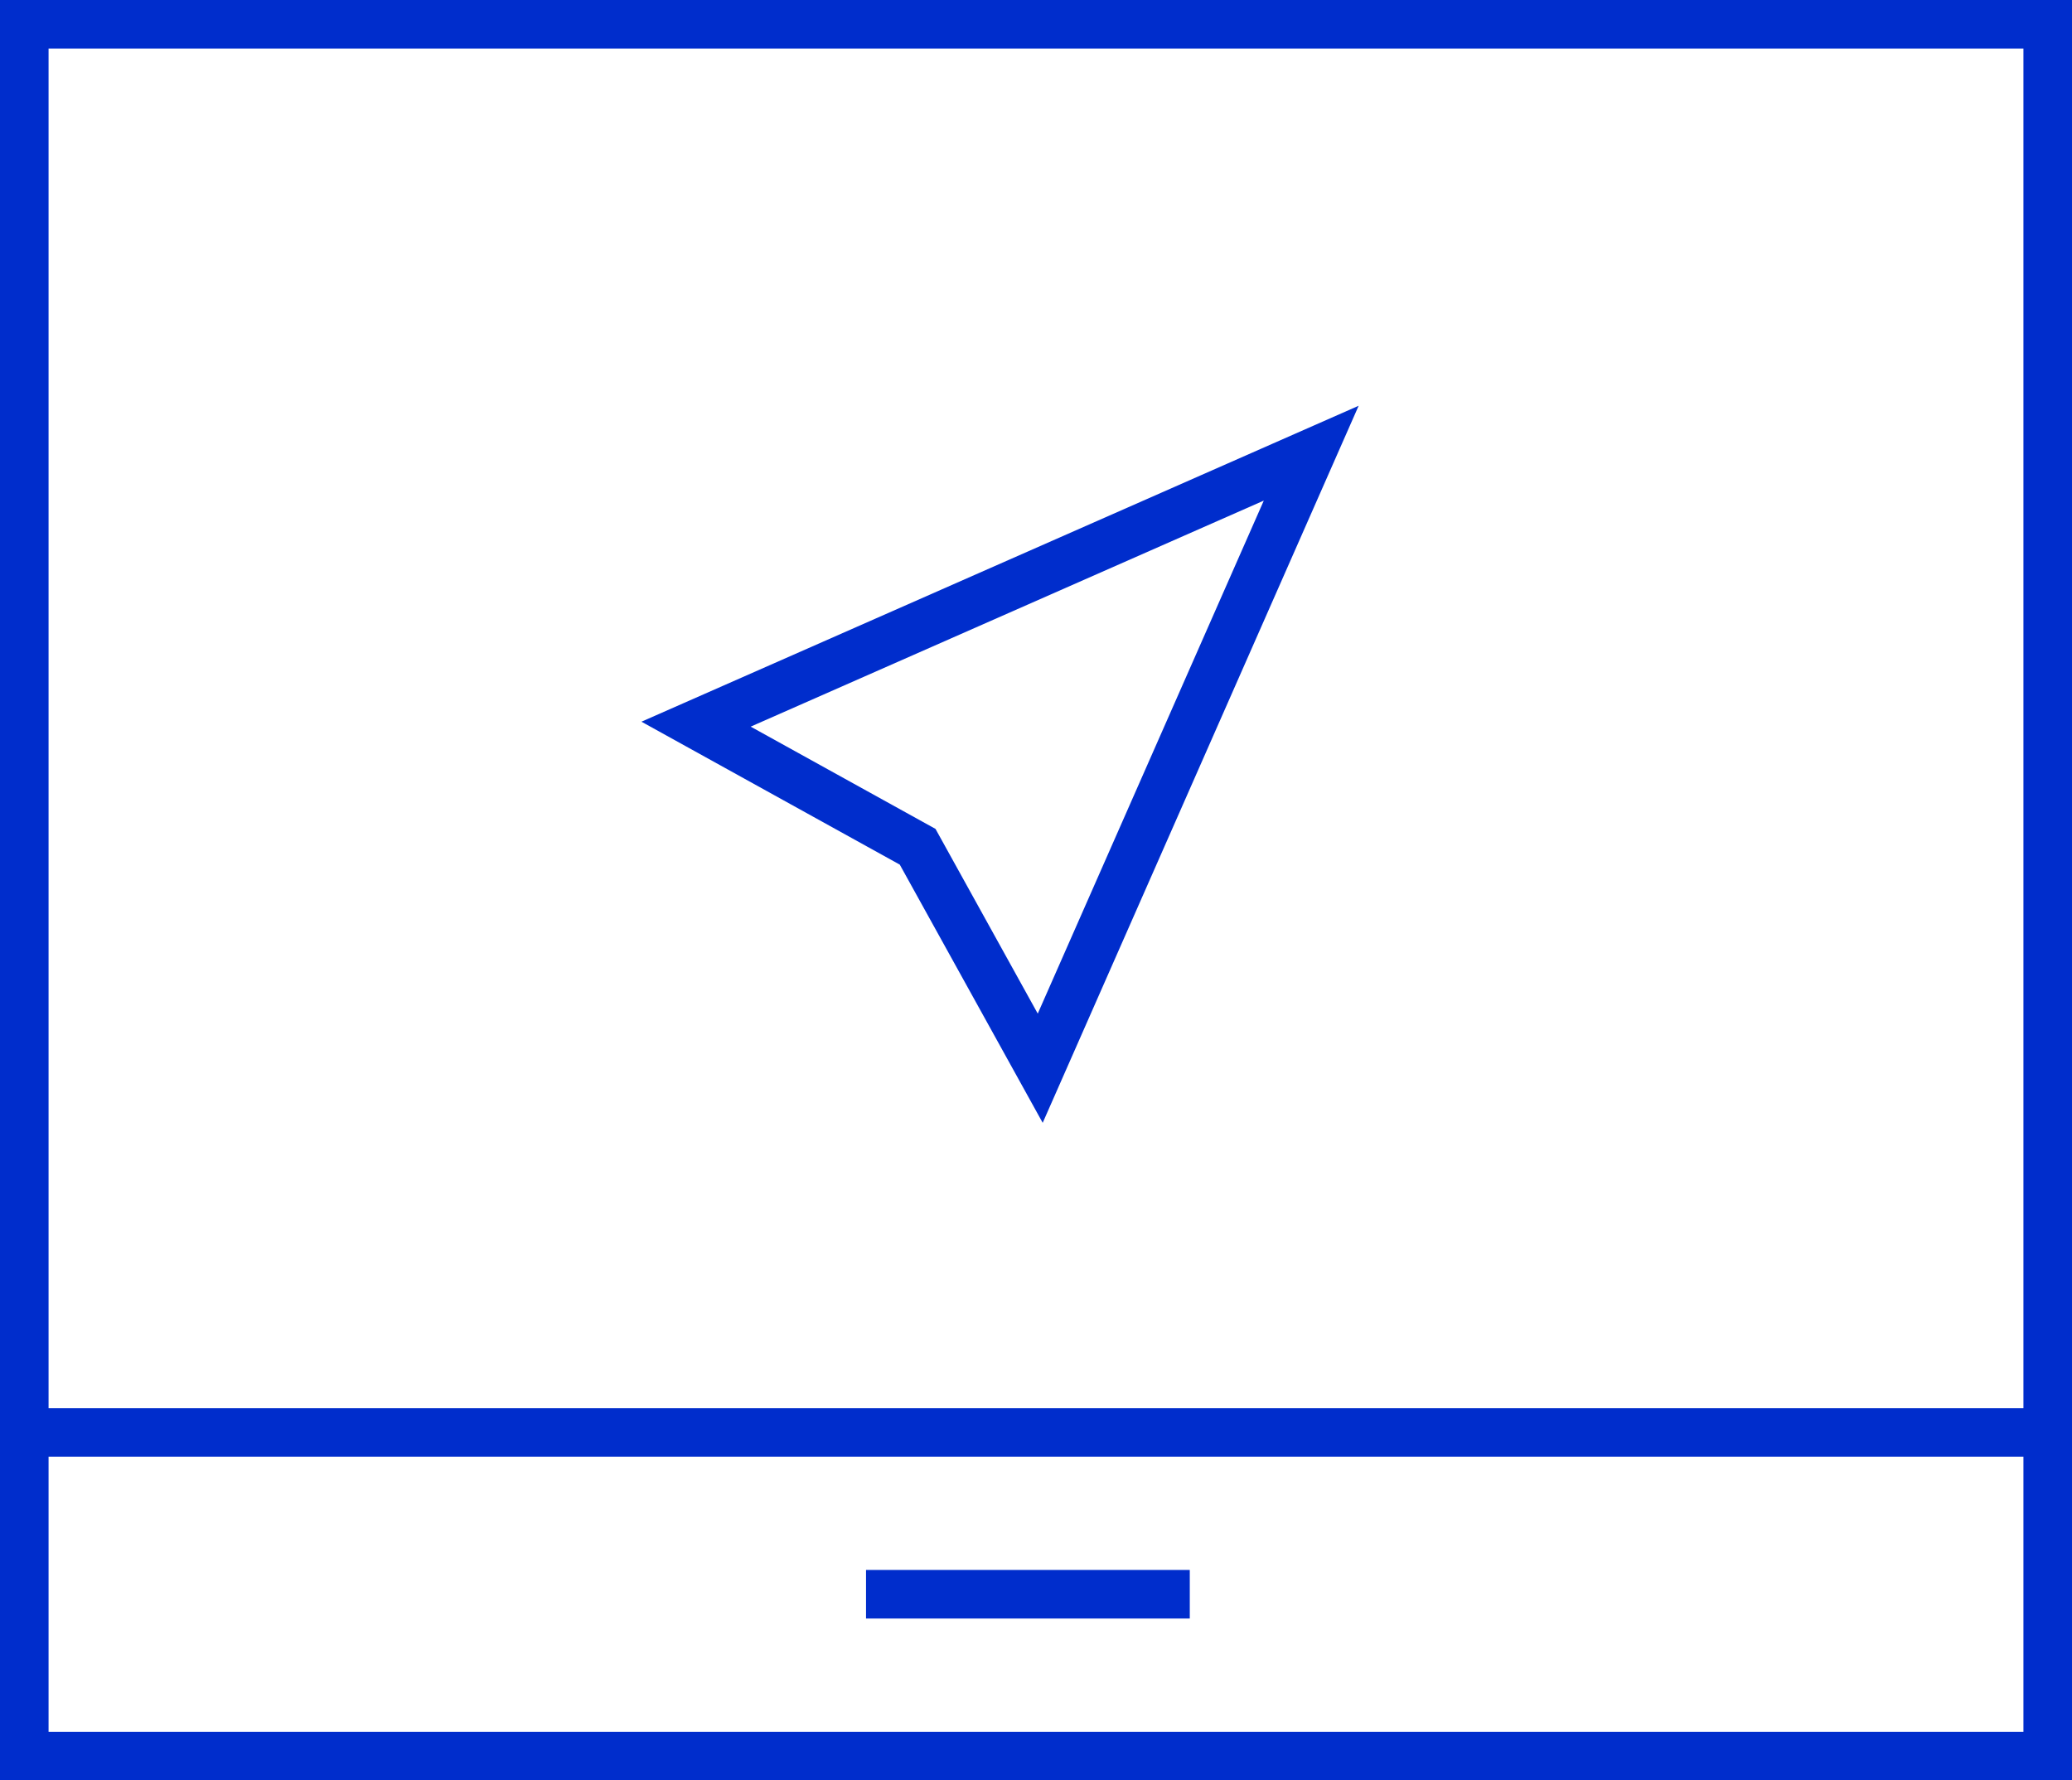
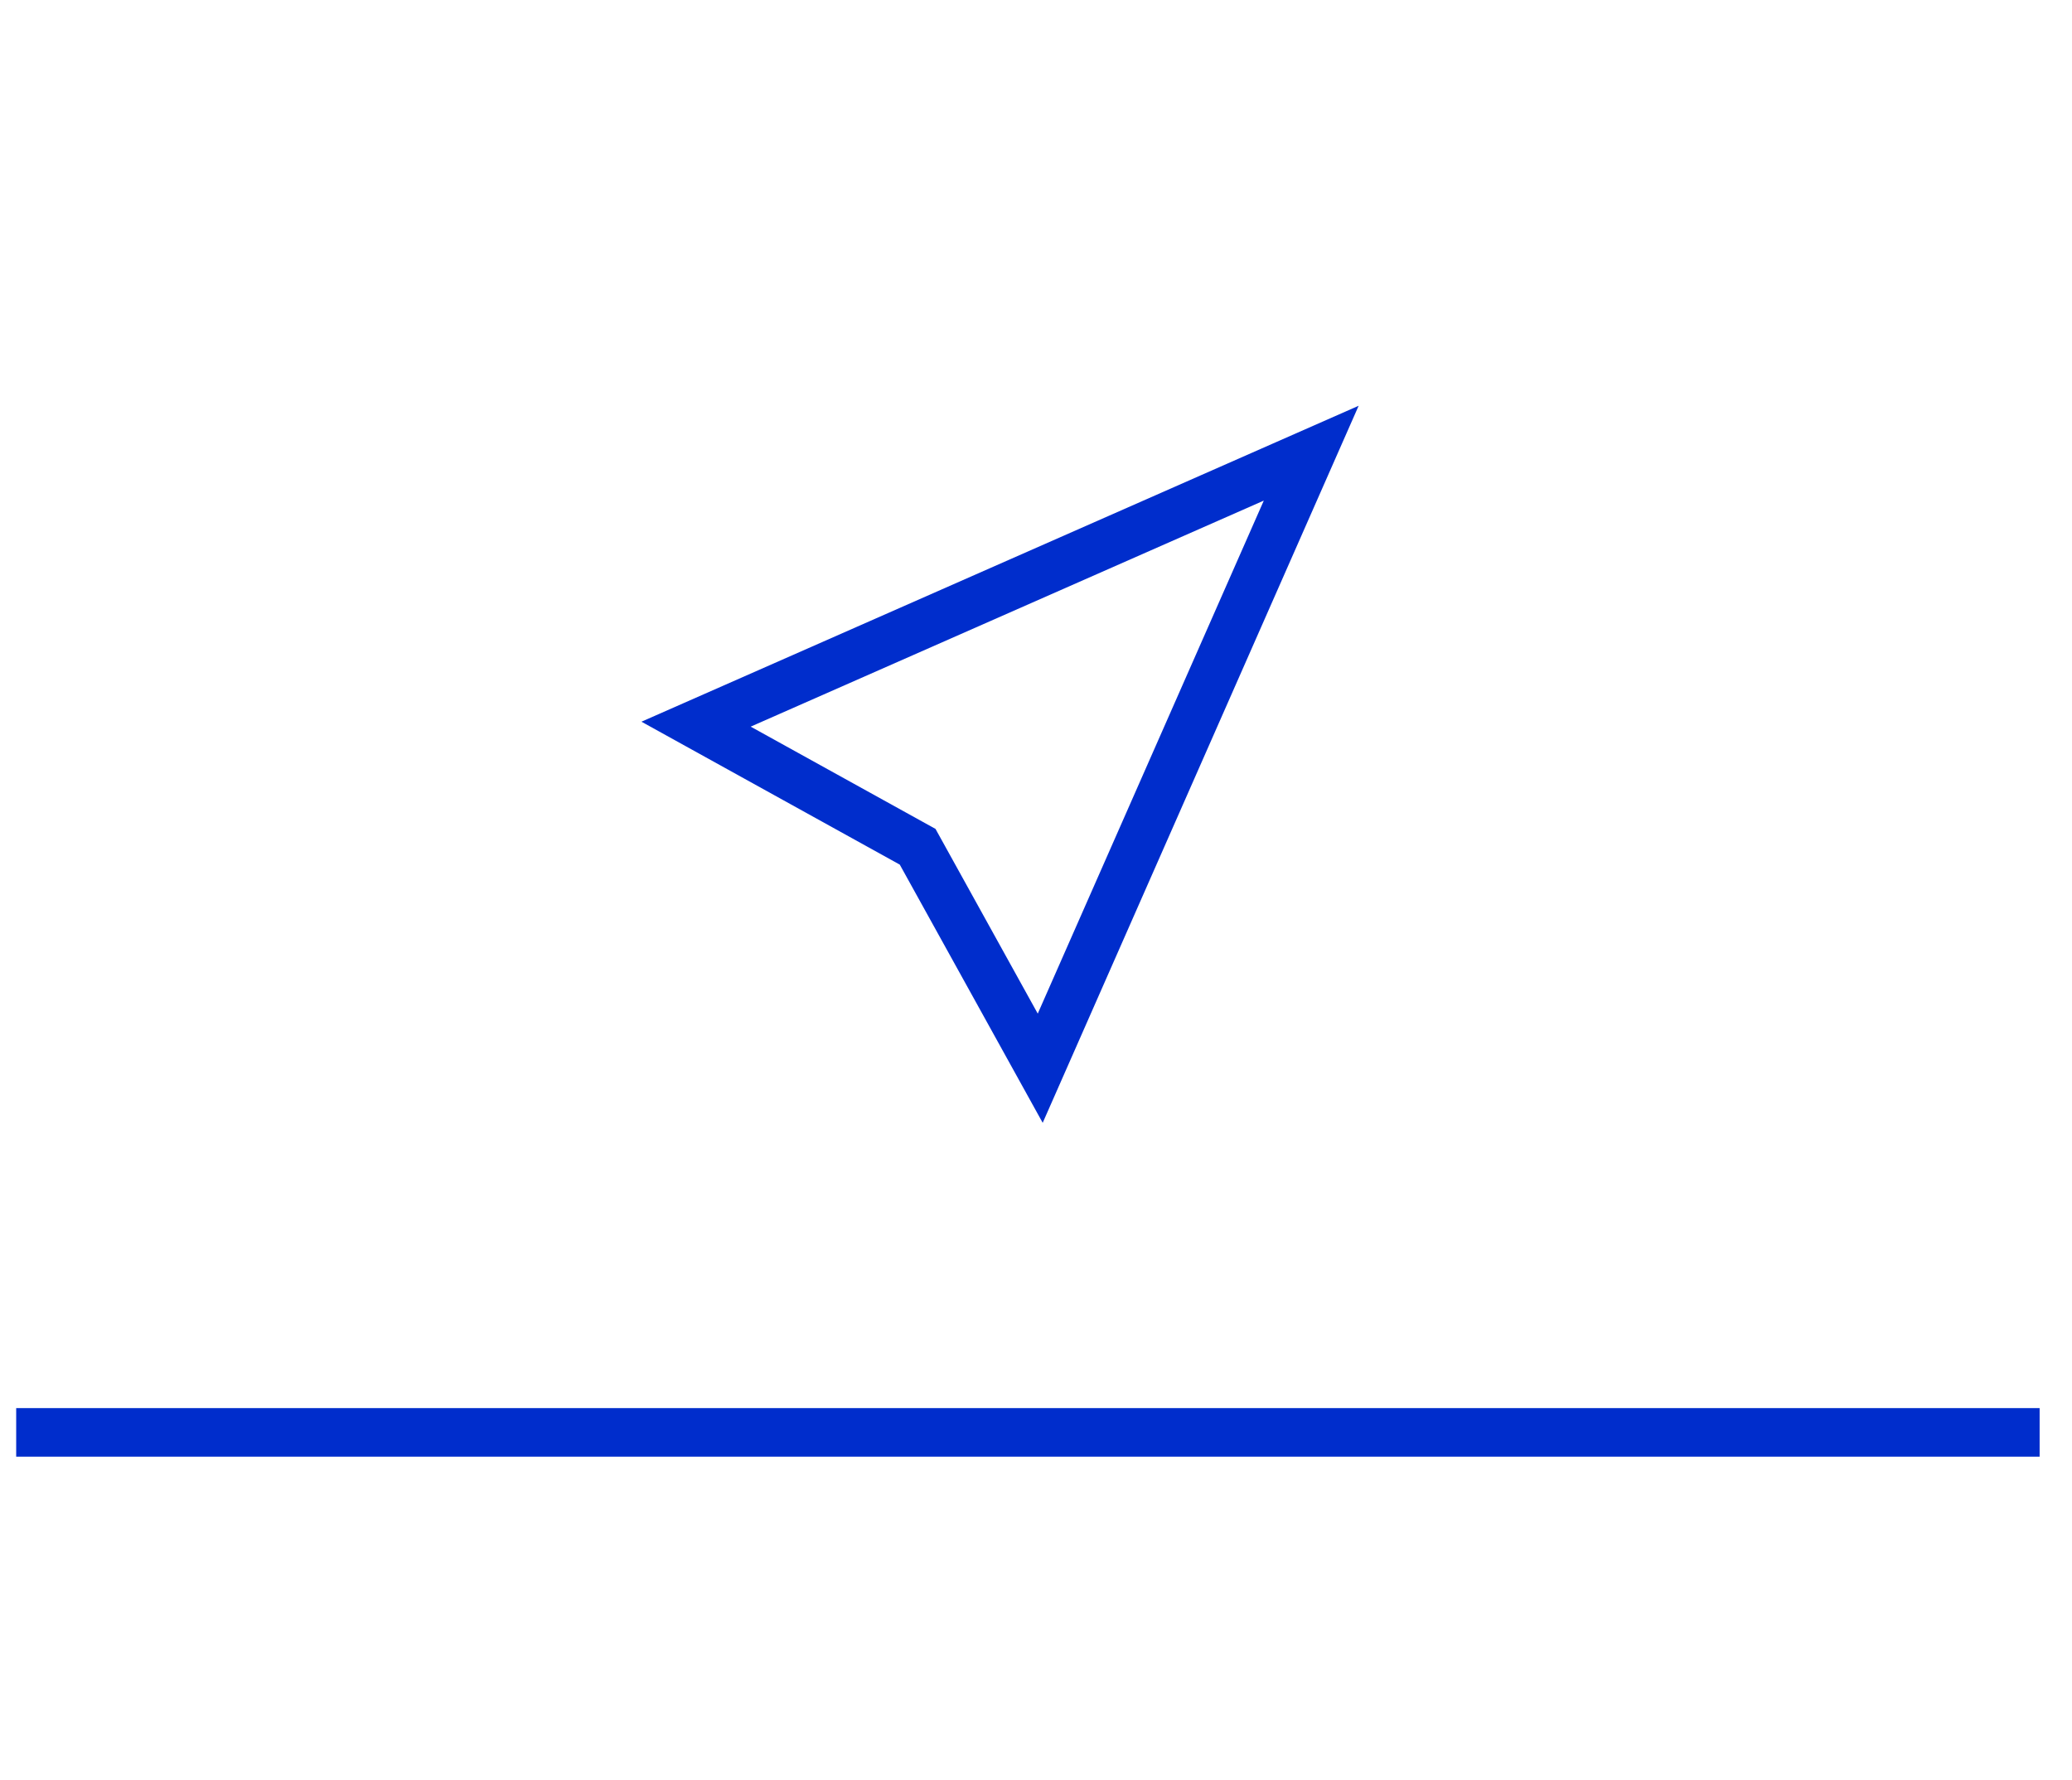
<svg xmlns="http://www.w3.org/2000/svg" version="1.1" id="Layer_1" x="0px" y="0px" width="128px" height="110px" viewBox="0 0 128 110" enable-background="new 0 0 128 110" xml:space="preserve">
  <g>
    <polygon fill="none" stroke="#002dcc" stroke-width="3" points="81.002,28 43,44.743 56.688,52.317 64.261,66  " />
-     <rect x="53.5" y="97" fill="#002dcc" width="20" height="3" />
    <rect x="1" y="87" fill="#002dcc" width="125" height="3" />
-     <path fill="#002dcc" d="M128,0v110H0V0H128 M125,3H3v104h122V3L125,3z" />
  </g>
</svg>